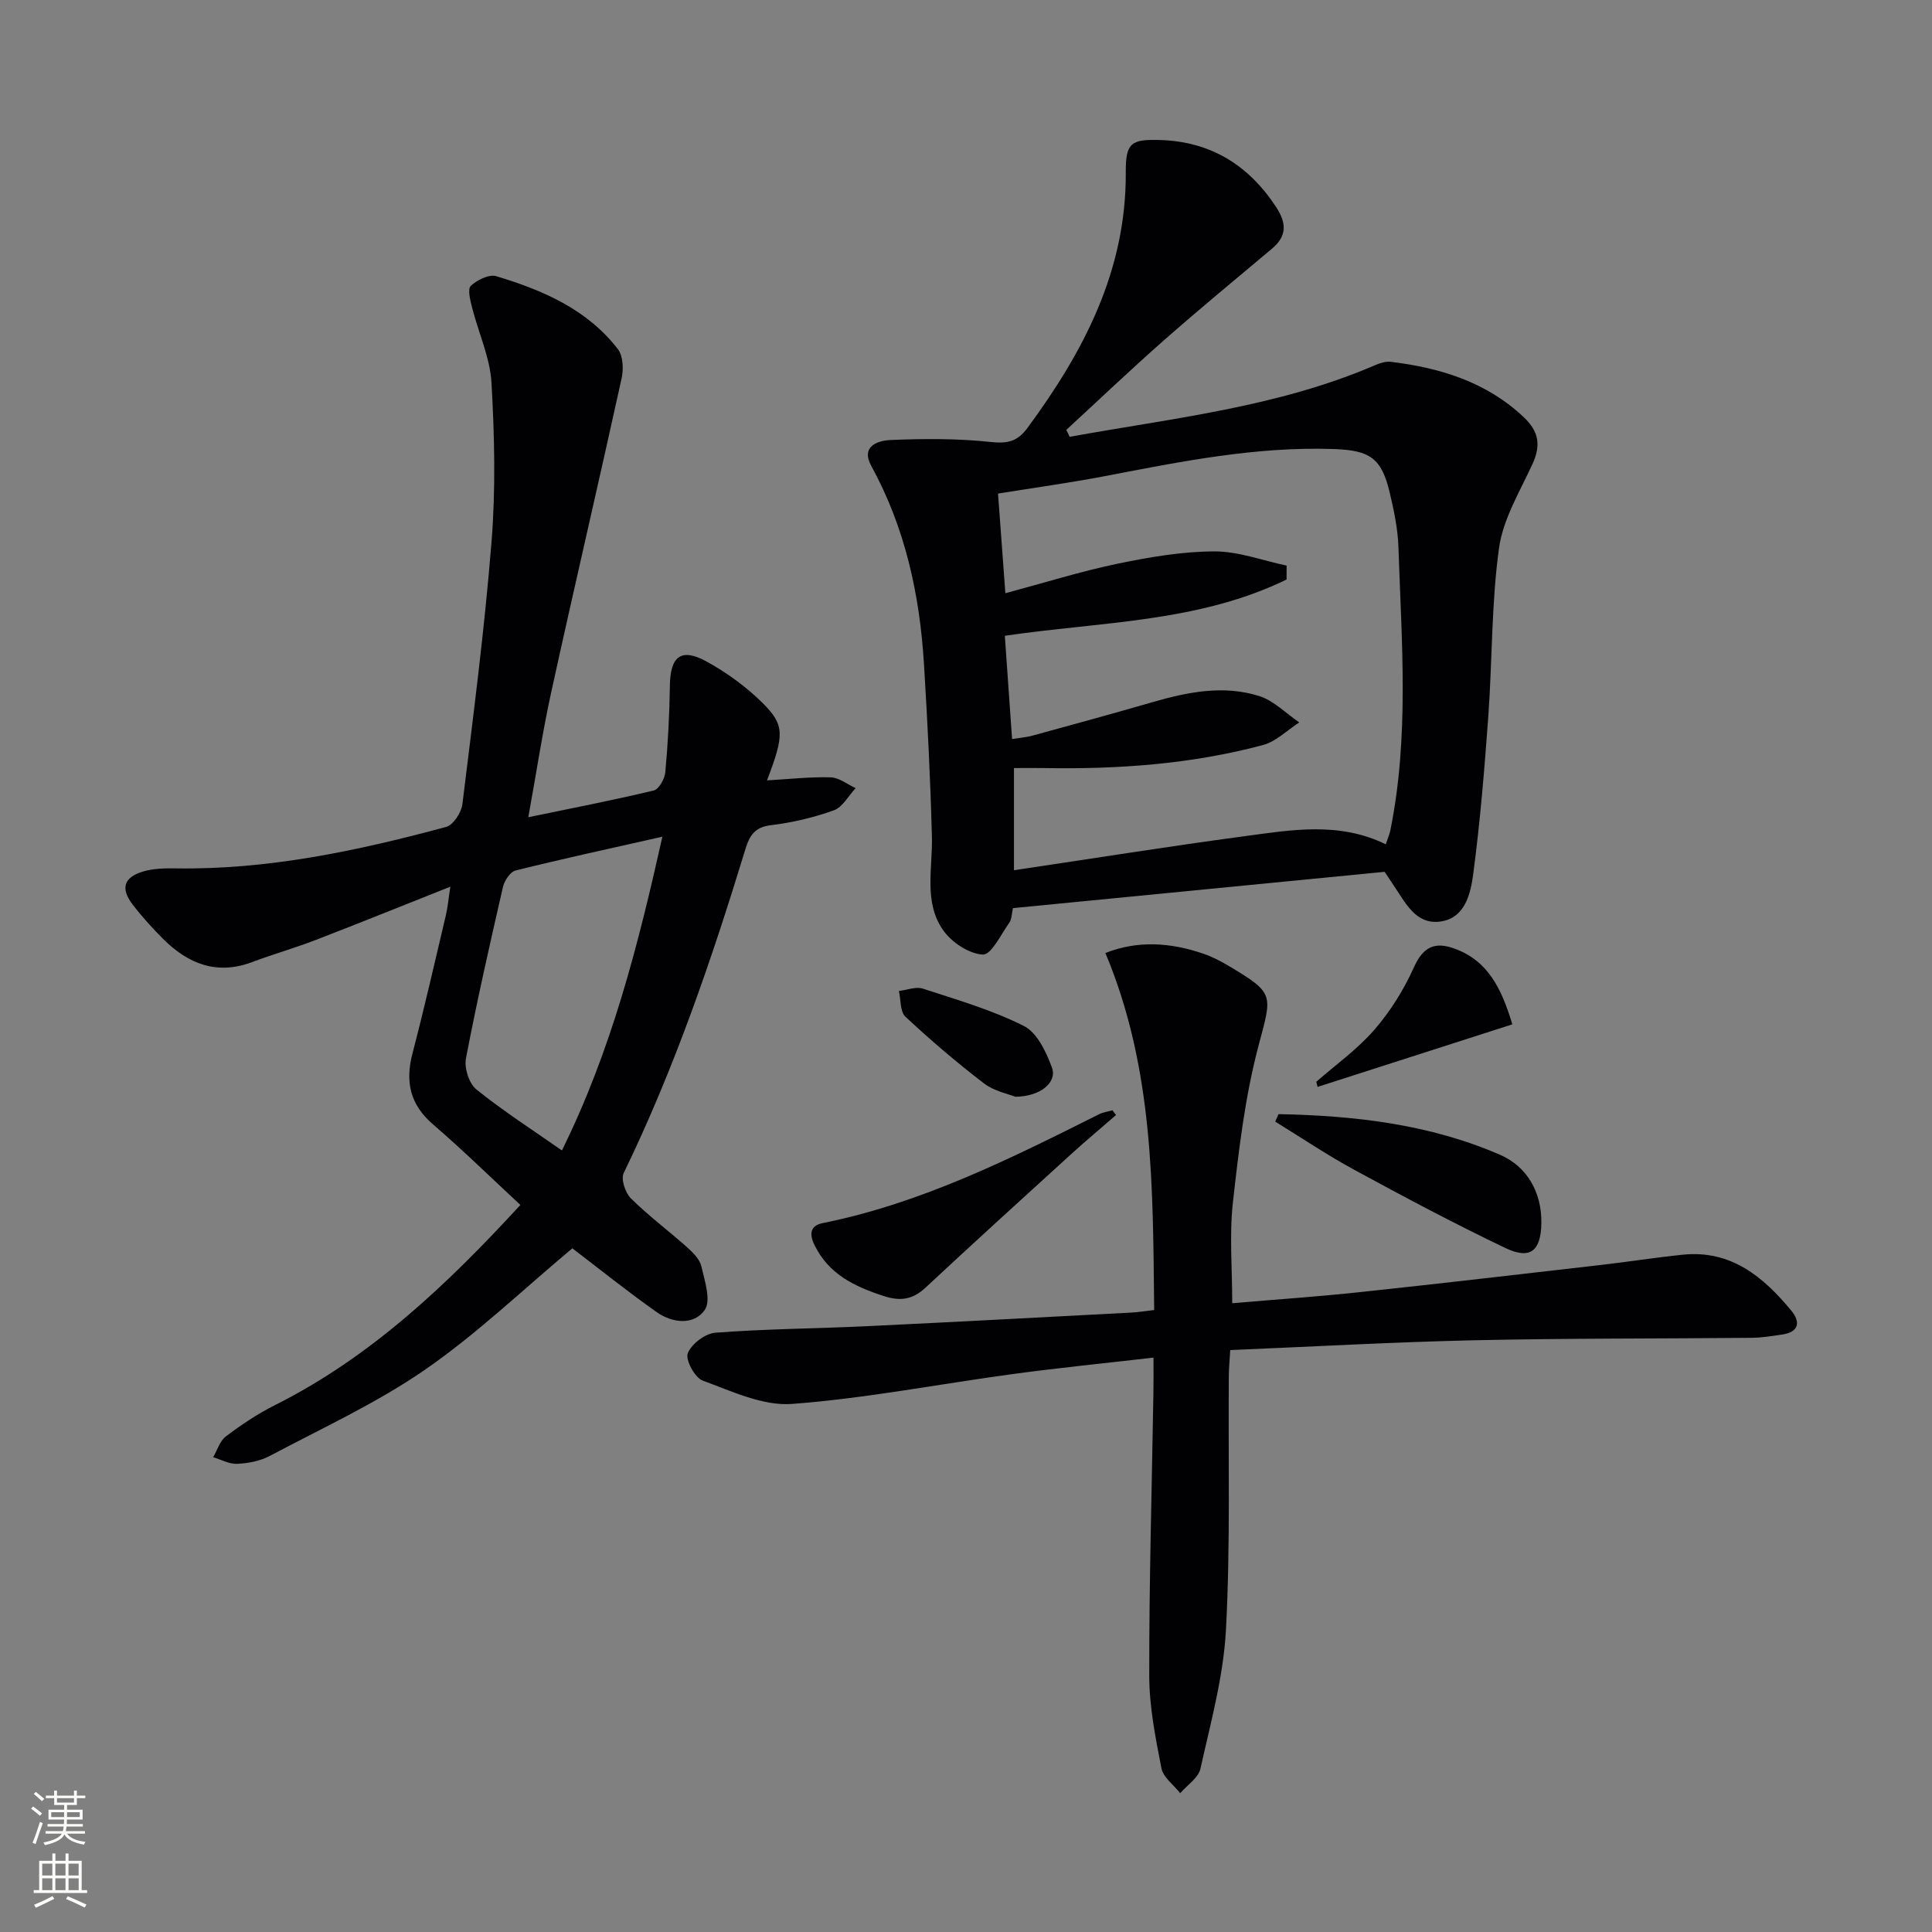
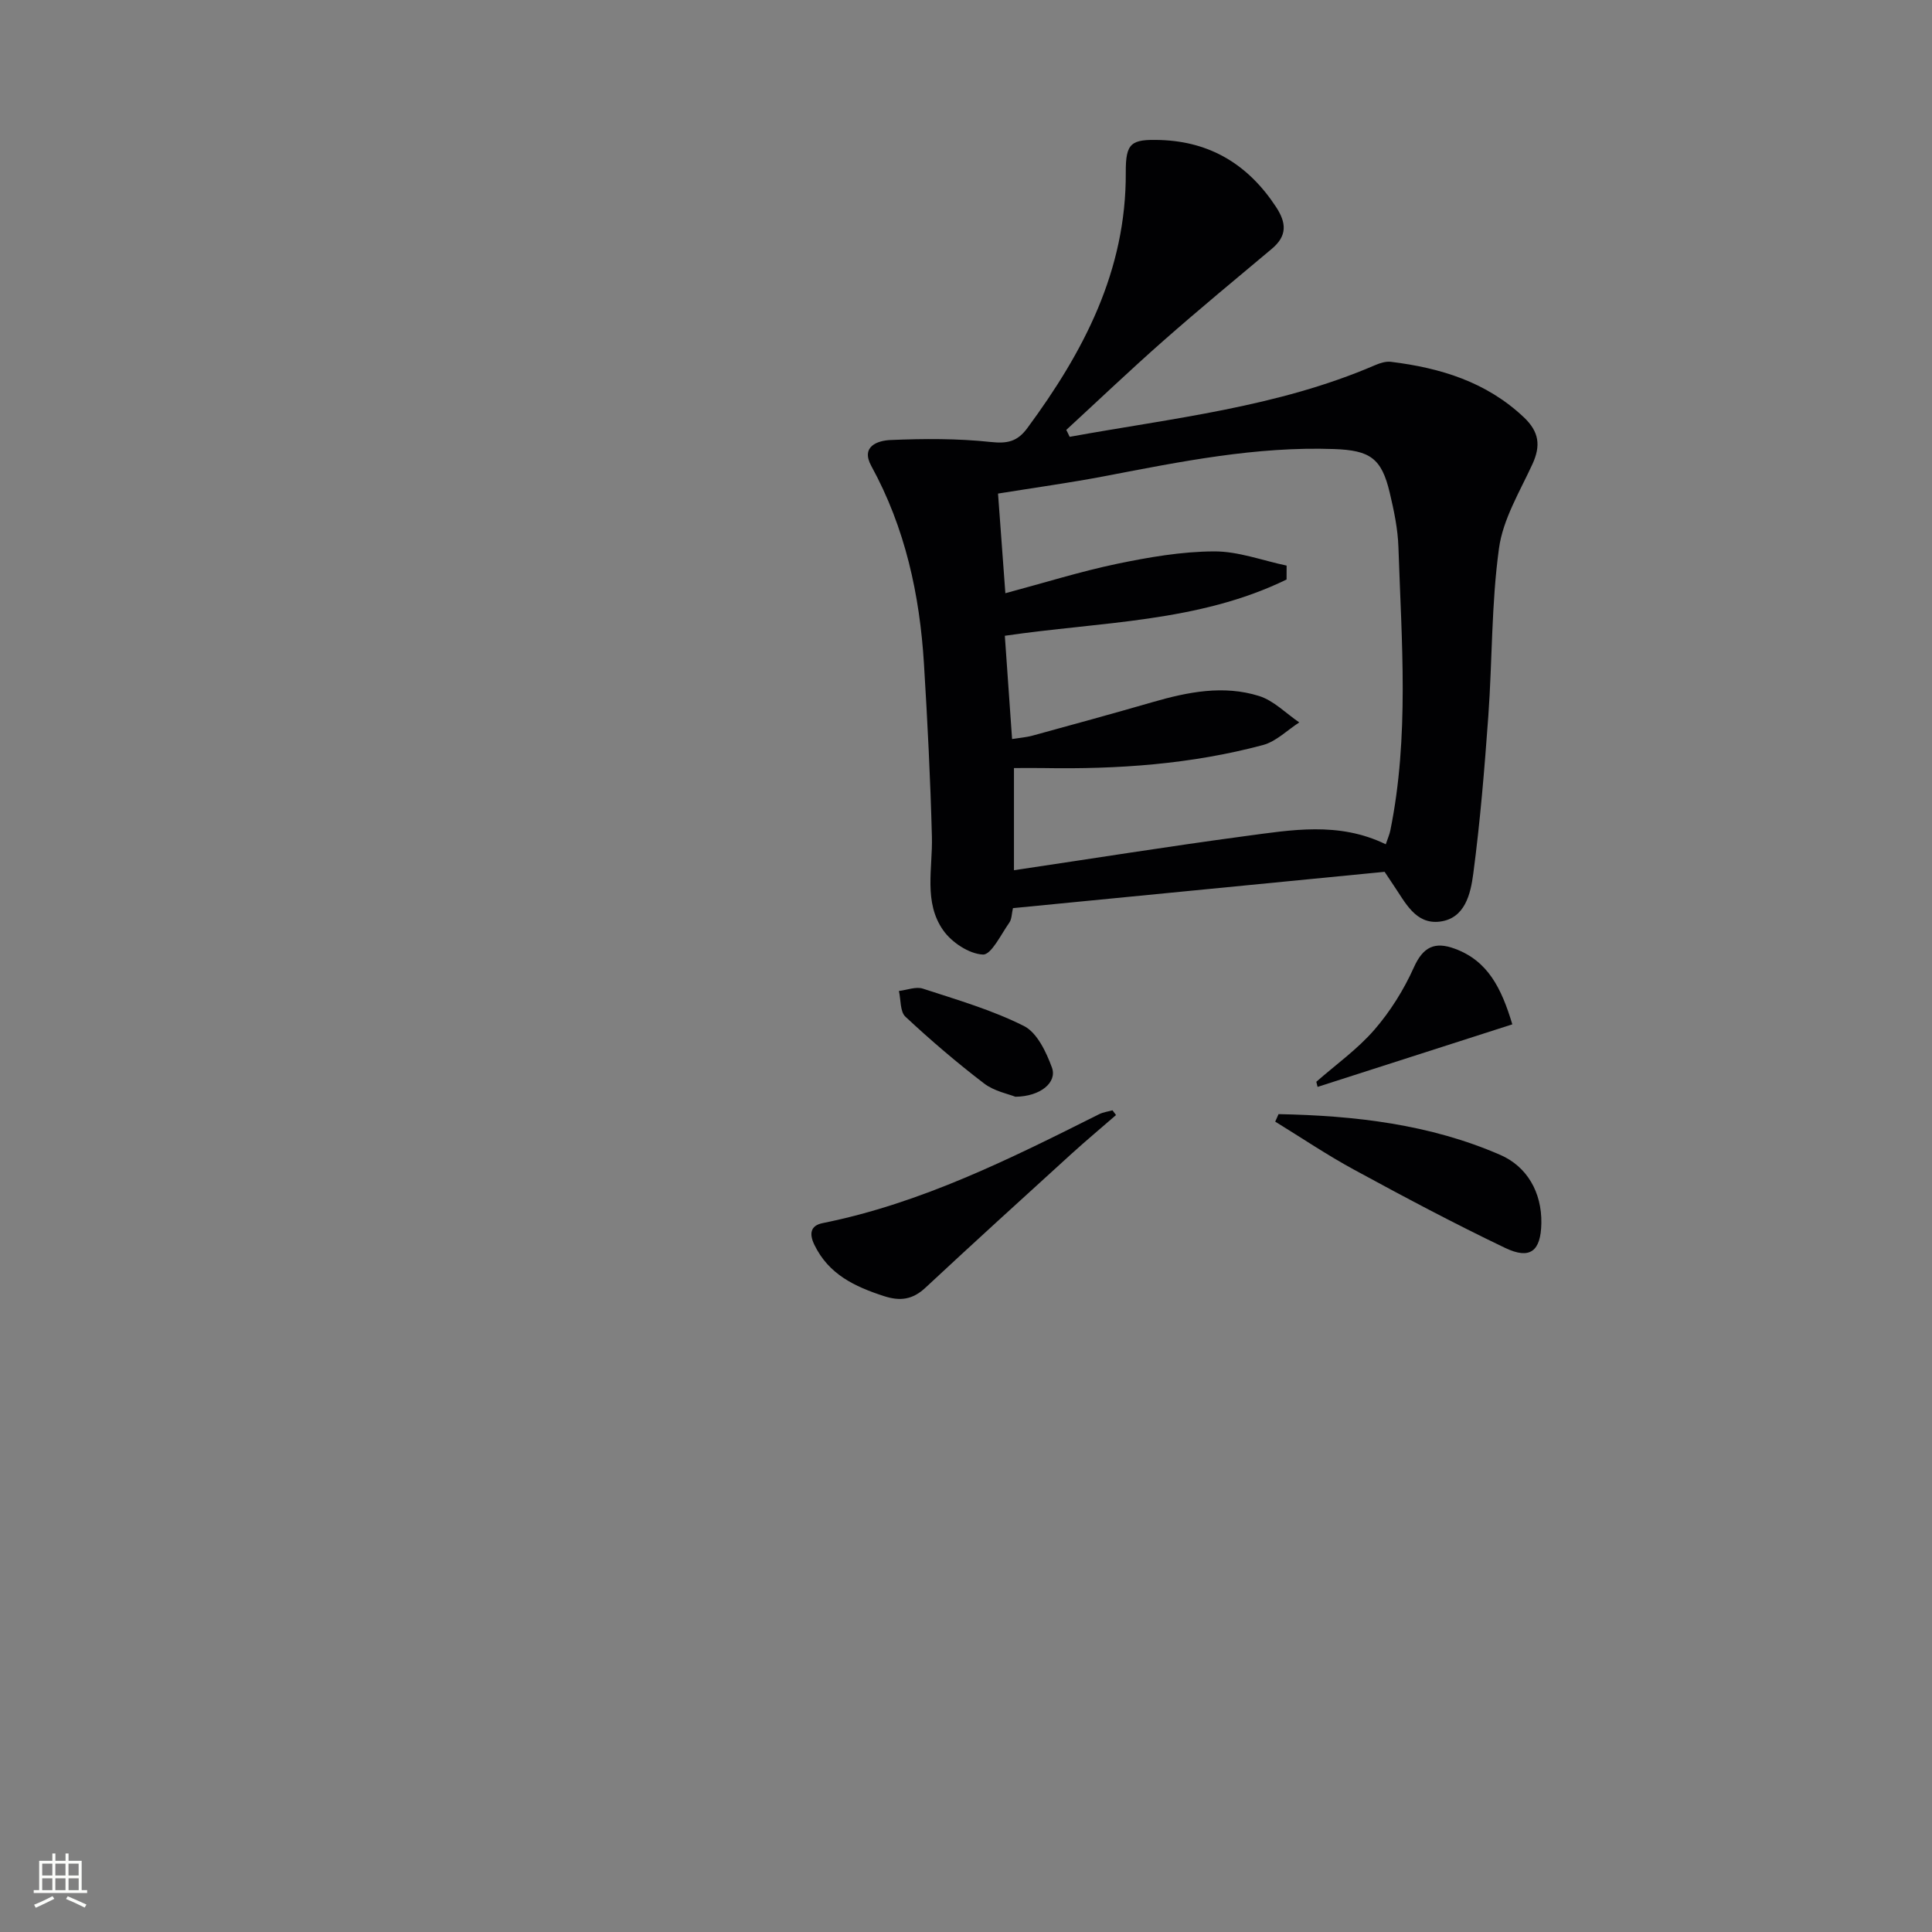
<svg xmlns="http://www.w3.org/2000/svg" enable-background="new 0 0 400 400" viewBox="0 0 400 400">
  <rect x="0" y="0" width="400" height="400" fill="#808080" stroke="none" />
  <g fill="#010103">
    <path d="m221.46 90.44c21.31-3.88 42.99-6.11 63.22-14.83 1.02-.44 2.24-.83 3.3-.7 10.23 1.26 19.75 4.14 27.52 11.49 3.15 2.98 3.54 5.84 1.78 9.68-2.62 5.7-6.11 11.42-6.93 17.44-1.58 11.46-1.38 23.16-2.21 34.74-.79 10.91-1.68 21.82-3.12 32.66-.54 4.1-1.69 9.25-6.92 9.89-5.07.62-7.17-4.02-9.6-7.56-.55-.81-1.09-1.63-1.83-2.75-25.56 2.5-51.16 5-76.95 7.52-.27 1.16-.24 2.28-.75 3-1.72 2.43-3.74 6.69-5.47 6.61-2.87-.14-6.45-2.51-8.21-5.01-4.11-5.82-2.17-12.81-2.35-19.41-.31-11.91-.91-23.83-1.64-35.72-.88-14.38-3.89-28.22-10.91-41.02-2.25-4.1 1.39-5.26 3.98-5.37 6.91-.29 13.9-.33 20.76.41 3.46.37 5.51-.09 7.57-2.88 11.66-15.8 20.49-32.58 20.38-52.95-.03-6.13 1.1-6.88 7.17-6.69 10.43.34 18.25 5.18 23.95 13.87 2.19 3.34 2.29 6-.89 8.66-7.52 6.3-15.08 12.55-22.45 19.04-6.82 6.01-13.41 12.29-20.1 18.45.25.46.47.94.7 1.43zm65.45 84.36c.44-1.31.78-2.06.94-2.85 3.95-19.45 2.33-39.07 1.68-58.64-.12-3.78-.92-7.59-1.8-11.3-1.69-7.16-4.09-8.78-11.54-9.04-16.1-.57-31.72 2.59-47.39 5.6-7.28 1.39-14.63 2.4-22.17 3.62.51 6.98 1 13.55 1.52 20.63 8.08-2.16 15.53-4.5 23.13-6.09 6.6-1.37 13.37-2.54 20.07-2.57 5-.03 10.02 1.89 15.03 2.94 0 .96-.01 1.92-.01 2.88-18.22 8.9-38.53 8.74-58.33 11.65.5 7.17.99 14.07 1.5 21.38 1.68-.27 2.98-.36 4.21-.7 8.31-2.28 16.63-4.55 24.91-6.95 7.27-2.1 14.66-3.57 22.02-1.26 3.05.96 5.56 3.59 8.32 5.47-2.49 1.6-4.79 3.95-7.51 4.68-14.87 3.98-30.1 5.04-45.45 4.77-2.08-.04-4.16 0-6.11 0v21.15c16.35-2.43 32.03-4.94 47.77-7.05 9.65-1.28 19.44-3.07 29.21 1.68z" />
-     <path d="m109.38 169.2c8.92-1.85 17.5-3.51 25.98-5.54 1.07-.26 2.27-2.43 2.39-3.81.54-5.94.86-11.91.94-17.87.08-6.1 2.31-7.93 7.62-5.01 4.17 2.29 8.17 5.21 11.55 8.55 4.67 4.62 4.51 6.67.94 16.05 4.53-.26 8.87-.75 13.19-.63 1.74.05 3.44 1.45 5.16 2.24-1.49 1.58-2.7 3.94-4.52 4.59-4.18 1.51-8.62 2.54-13.04 3.08-3.32.4-4.42 2.17-5.25 4.91-6.98 22.9-14.73 45.51-25.21 67.11-.61 1.26.33 4.1 1.5 5.25 3.64 3.61 7.79 6.69 11.63 10.12 1.22 1.09 2.61 2.47 2.95 3.94.69 3 2.05 7.08.7 9.03-2.24 3.22-6.71 2.74-9.93.46-6.1-4.29-11.92-8.98-17.48-13.22-10.28 8.59-19.8 17.74-30.53 25.15-10.04 6.93-21.32 12.1-32.15 17.85-1.98 1.05-4.44 1.51-6.7 1.62-1.64.08-3.32-.87-4.99-1.37.86-1.47 1.39-3.37 2.64-4.31 3.17-2.39 6.51-4.64 10.05-6.42 20.02-10.02 35.84-25.1 50.92-41.5-6.12-5.68-11.93-11.38-18.08-16.67-4.77-4.11-5.8-8.82-4.26-14.7 2.47-9.46 4.64-18.99 6.89-28.51.41-1.72.56-3.5.95-6.01-9.76 3.87-18.77 7.52-27.85 11.02-4.32 1.67-8.8 2.93-13.13 4.57-7.38 2.79-13.35.38-18.55-4.84-2.23-2.24-4.37-4.59-6.28-7.1-2.49-3.27-1.82-5.56 2.11-6.77 2.16-.66 4.58-.71 6.88-.67 19.14.3 37.63-3.65 55.94-8.58 1.48-.4 3.16-2.97 3.37-4.69 2.23-18.11 4.59-36.21 6.04-54.39.87-10.89.61-21.93-.01-32.85-.3-5.26-2.7-10.38-4.02-15.6-.38-1.49-.97-3.83-.26-4.5 1.29-1.22 3.78-2.44 5.26-2 9.63 2.9 18.82 6.85 25.19 15.11 1.08 1.4 1.19 4.13.77 6.04-4.76 21.67-9.82 43.28-14.57 64.96-1.81 8.24-3.06 16.62-4.75 25.91zm27.76 4.03c-10.76 2.43-20.62 4.56-30.4 7-1.11.28-2.31 2.11-2.61 3.42-2.71 11.79-5.39 23.6-7.66 35.48-.38 1.98.63 5.19 2.14 6.41 5.53 4.46 11.54 8.32 17.73 12.65 10.26-20.8 15.73-42.28 20.8-64.96z" />
-     <path d="m238.82 281.08c-9.95 1.15-19.49 2.1-28.98 3.38-15.3 2.07-30.52 5.05-45.88 6.21-6.03.45-12.47-2.64-18.47-4.83-1.63-.59-3.63-4.31-3.09-5.67.76-1.93 3.62-4.09 5.72-4.25 10.44-.79 20.94-.85 31.41-1.35 18.27-.87 36.53-1.86 54.79-2.82 1.31-.07 2.61-.29 4.64-.52-.29-24.99.02-49.81-10.1-73.92 6.69-2.65 13.54-2.19 20.38.18 1.87.65 3.66 1.6 5.37 2.62 9.42 5.64 8.73 5.83 5.92 16.52-2.77 10.51-4.06 21.48-5.27 32.33-.75 6.71-.14 13.57-.14 20.86 9.11-.78 17.84-1.38 26.53-2.31 16.51-1.76 33-3.68 49.5-5.58 5.77-.66 11.51-1.57 17.28-2.16 9.95-1.01 16.65 4.57 22.45 11.6 1.9 2.3 1.61 4.4-1.85 4.92-2.13.32-4.27.67-6.41.69-19.16.19-38.32.08-57.48.51-16.61.37-33.22 1.31-50.43 2.03-.11 1.94-.29 3.69-.3 5.45-.13 17.49.34 35.02-.59 52.47-.51 9.65-3.17 19.23-5.28 28.74-.42 1.91-2.74 3.4-4.19 5.08-1.35-1.71-3.52-3.27-3.89-5.17-1.23-6.32-2.52-12.77-2.52-19.17-.03-19.47.54-38.95.86-58.43.05-2.31.02-4.61.02-7.41z" />
    <path d="m231.06 230.86c-3.1 2.69-6.25 5.33-9.29 8.09-10.09 9.18-20.19 18.36-30.17 27.66-2.65 2.47-5.21 2.83-8.6 1.73-6.03-1.96-11.41-4.48-14.38-10.59-1.15-2.36-.79-4.02 1.71-4.52 20.43-4.11 38.83-13.32 57.24-22.55.84-.42 1.83-.54 2.76-.8.23.32.48.65.73.98z" />
    <path d="m264.71 230.67c15.76.3 31.35 2.09 45.93 8.45 5.49 2.39 8.59 7.72 8.48 14.13-.1 5.8-2.32 7.59-7.49 5.12-10.59-5.06-20.97-10.59-31.29-16.2-5.59-3.04-10.89-6.61-16.32-9.95.23-.52.46-1.04.69-1.55z" />
    <path d="m313.11 212.08c-13.79 4.43-27.05 8.69-40.32 12.95-.09-.35-.17-.71-.26-1.06 4.05-3.56 8.53-6.74 12.03-10.78 3.3-3.81 6.09-8.28 8.16-12.89 1.92-4.28 4.33-5.41 8.48-3.88 6.84 2.51 9.65 8.14 11.91 15.66z" />
    <path d="m210.22 227.07c-1.41-.57-4.36-1.13-6.49-2.76-5.65-4.32-11.07-8.96-16.27-13.81-1.13-1.05-.93-3.51-1.35-5.33 1.67-.19 3.52-.96 4.97-.48 7.07 2.31 14.31 4.41 20.91 7.73 2.74 1.38 4.63 5.41 5.81 8.63 1.09 3.05-2.38 5.97-7.58 6.02z" />
  </g>
-   <path d="m6.44 374.46.42-.45c.65.47 1.27.95 1.85 1.44l-.45.49c-.65-.56-1.25-1.06-1.82-1.48m.93 7.33-.63-.26c.55-1.36 1.05-2.8 1.53-4.33.19.1.38.19.59.27-.47 1.29-.96 2.73-1.49 4.32m-.38-10.38.44-.42c.43.34 1.01.82 1.74 1.44l-.49.49c-.53-.51-1.09-1.01-1.69-1.51m2.5.35h1.72v-1.04h.59v1.04h3.52v-1.04h.59v1.04h1.75v.53h-1.75v1.42h-2.03v.97h3.22v2.03h-3.24c0 .35-.01.66-.03.93h3.32v.53h-3.37c-.03.27-.08.58-.15.94h3.96v.53h-3.71c.67.92 1.93 1.48 3.79 1.68-.13.24-.23.44-.29.59-2.13-.38-3.48-1.08-4.04-2.12-.43.97-1.77 1.72-4.03 2.23-.09-.19-.2-.37-.33-.55 2.1-.42 3.37-1.03 3.81-1.83h-3.36v-.53h3.58c.08-.29.13-.61.16-.94h-3.33v-.53h3.39c.02-.27.04-.58.04-.93h-3.23v-2.03h3.25v-.97h-2.07v-1.42h-1.73zm1.12 3.44v1h2.65c.01-.3.02-.44.01-.4v-.25-.35zm1.19-2h3.52v-.91h-3.52zm4.71 2h-2.63v.59c0 .15-.01.28-.01.4h2.64z" fill="#fbfcfa" />
  <path d="m13.56 383.74h.63v1.52h2.72v6.07h1.13v.6h-11.06v-.6h1.13v-6.07h2.73v-1.52h.63v1.52h2.1v-1.52zm-2.69 8.83.38.56c-1.24.63-2.53 1.25-3.85 1.85-.1-.21-.21-.42-.34-.63 1.37-.55 2.63-1.15 3.81-1.78m-2.13-4.27h2.1v-2.45h-2.1zm0 3.04h2.1v-2.46h-2.1zm2.72-3.04h2.1v-2.45h-2.1zm0 3.04h2.1v-2.46h-2.1zm6.07 3.6c-1.41-.71-2.7-1.3-3.86-1.78l.35-.56c1.45.62 2.75 1.19 3.88 1.72zm-1.25-9.09h-2.1v2.45h2.1zm-2.09 5.49h2.1v-2.46h-2.1z" fill="#fbfcfa" />
</svg>